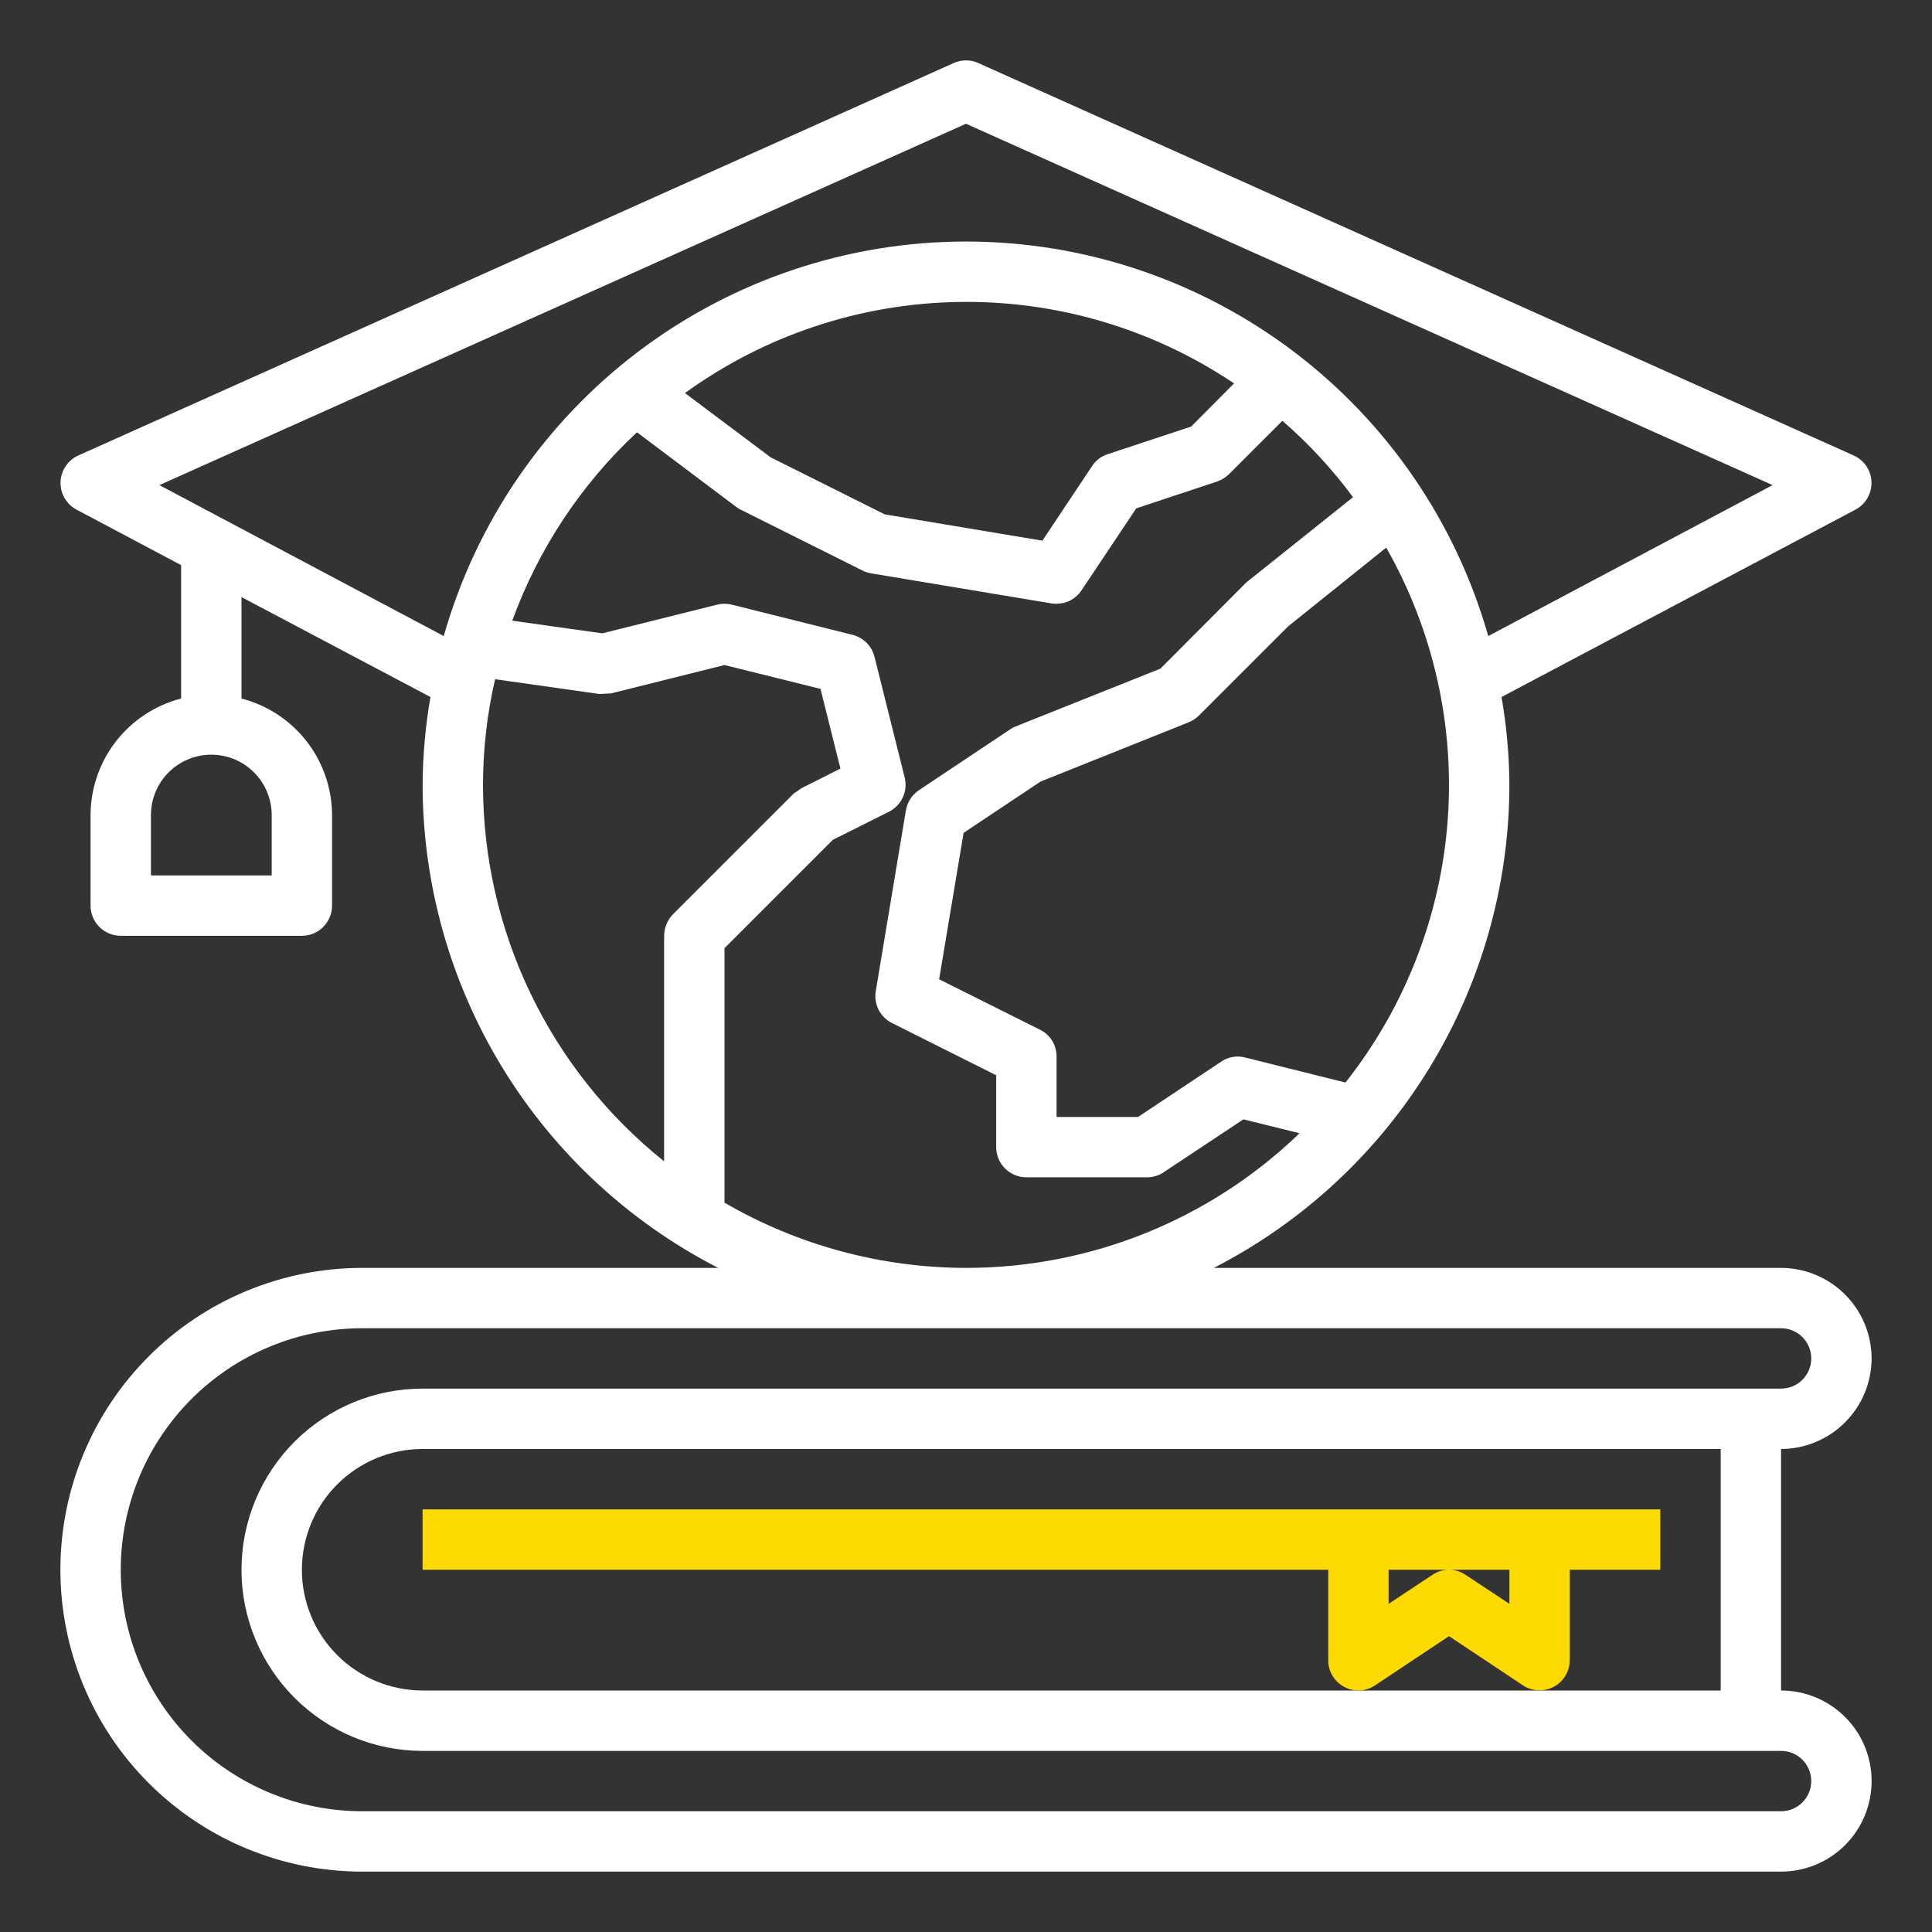
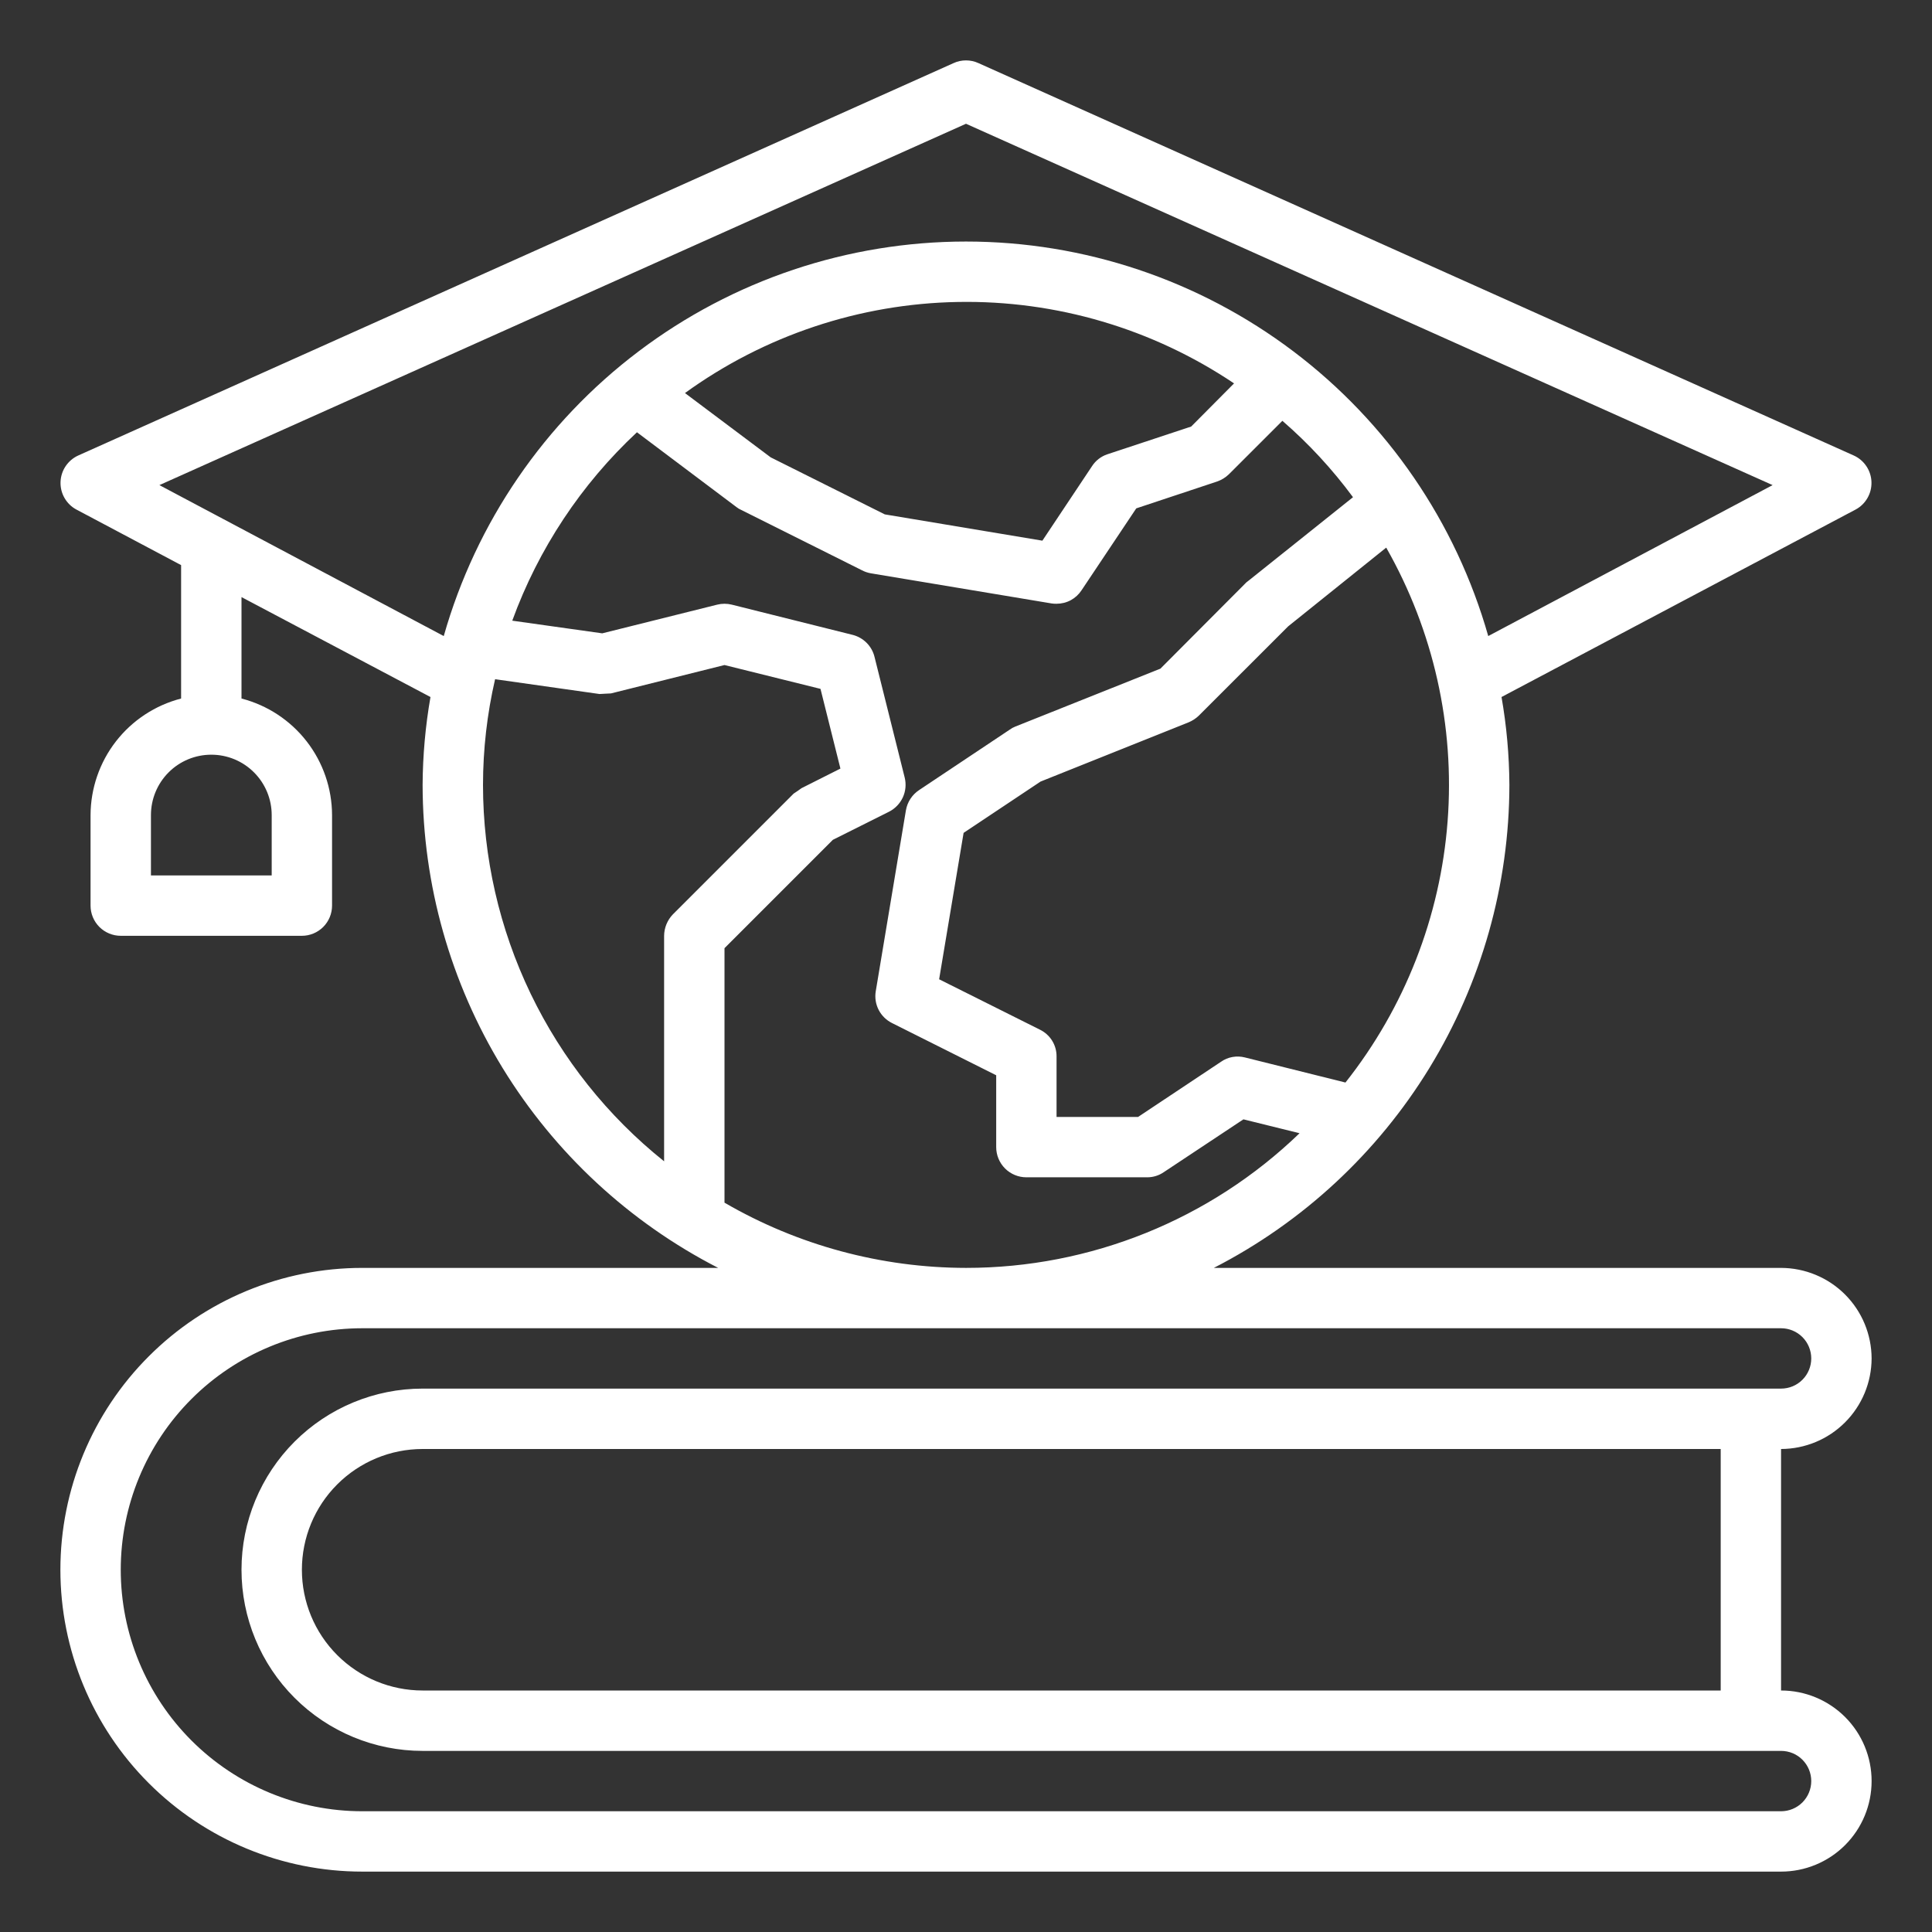
<svg xmlns="http://www.w3.org/2000/svg" width="54" height="54" viewBox="0 0 54 54" fill="none">
  <rect x="0" y="0" width="54" height="54" fill="#333333" stroke="none" />
  <path d="M52.312 37.969C52.31 37.298 52.043 36.655 51.569 36.181C51.095 35.707 50.452 35.44 49.781 35.438H33.927C36.411 34.163 38.496 32.229 39.954 29.848C41.411 27.466 42.184 24.729 42.188 21.938C42.183 21.114 42.11 20.293 41.968 19.482L51.865 14.242C52.004 14.168 52.118 14.056 52.196 13.92C52.275 13.784 52.313 13.629 52.308 13.472C52.303 13.315 52.254 13.162 52.167 13.032C52.08 12.901 51.958 12.797 51.815 12.732L27.346 1.763C27.238 1.713 27.119 1.688 27 1.688C26.881 1.688 26.762 1.713 26.654 1.763L2.185 12.732C2.042 12.797 1.921 12.901 1.833 13.032C1.746 13.162 1.697 13.315 1.692 13.472C1.687 13.629 1.725 13.784 1.804 13.92C1.882 14.056 1.996 14.168 2.135 14.242L5.062 15.795V19.524C4.34 19.711 3.699 20.132 3.241 20.721C2.783 21.31 2.534 22.035 2.531 22.781V25.312C2.531 25.536 2.62 25.751 2.778 25.909C2.937 26.067 3.151 26.156 3.375 26.156H8.438C8.661 26.156 8.876 26.067 9.034 25.909C9.192 25.751 9.281 25.536 9.281 25.312V22.781C9.279 22.035 9.029 21.31 8.571 20.721C8.113 20.132 7.473 19.711 6.75 19.524V16.689L12.032 19.482C11.89 20.293 11.817 21.114 11.812 21.938C11.816 24.729 12.589 27.466 14.046 29.848C15.504 32.229 17.589 34.163 20.073 35.438H10.125C7.887 35.438 5.741 36.326 4.159 37.909C2.576 39.491 1.688 41.637 1.688 43.875C1.688 46.113 2.576 48.259 4.159 49.841C5.741 51.423 7.887 52.312 10.125 52.312H49.781C50.453 52.312 51.096 52.046 51.571 51.571C52.046 51.096 52.312 50.453 52.312 49.781C52.312 49.11 52.046 48.466 51.571 47.991C51.096 47.517 50.453 47.25 49.781 47.25V40.5C50.452 40.498 51.095 40.231 51.569 39.756C52.043 39.282 52.31 38.639 52.312 37.969ZM27 35.438C24.629 35.435 22.3 34.806 20.25 33.615V26.502L23.279 23.473L24.848 22.688C25.018 22.602 25.154 22.461 25.234 22.288C25.314 22.115 25.332 21.92 25.287 21.735L24.443 18.36C24.407 18.211 24.33 18.075 24.221 17.966C24.113 17.858 23.977 17.781 23.828 17.744L20.453 16.9C20.32 16.867 20.18 16.867 20.047 16.9L16.833 17.702L14.318 17.348C15.048 15.342 16.242 13.538 17.803 12.082L20.587 14.175C20.626 14.206 20.668 14.232 20.714 14.251L24.089 15.938C24.166 15.979 24.248 16.007 24.334 16.023L29.396 16.867C29.441 16.874 29.486 16.876 29.531 16.875C29.671 16.875 29.808 16.841 29.93 16.775C30.052 16.708 30.156 16.612 30.232 16.495L31.759 14.209L34.02 13.458C34.143 13.415 34.255 13.346 34.349 13.255L35.843 11.762C36.577 12.398 37.239 13.114 37.817 13.897L34.914 16.217C34.889 16.234 34.864 16.259 34.838 16.276L32.434 18.689L28.375 20.309C28.321 20.33 28.27 20.359 28.223 20.393L25.692 22.081C25.595 22.145 25.512 22.228 25.448 22.325C25.384 22.422 25.341 22.532 25.321 22.646L24.477 27.709C24.448 27.886 24.477 28.067 24.559 28.227C24.641 28.386 24.772 28.515 24.933 28.595L27.844 30.054V32.062C27.844 32.286 27.933 32.501 28.091 32.659C28.249 32.817 28.464 32.906 28.688 32.906H32.062C32.228 32.907 32.39 32.857 32.527 32.763L34.754 31.286L36.323 31.674C33.821 34.09 30.478 35.439 27 35.438ZM19.145 10.986C21.368 9.376 24.032 8.488 26.776 8.44C29.52 8.391 32.214 9.186 34.492 10.716L33.294 11.922L30.949 12.698C30.771 12.758 30.619 12.877 30.518 13.036L29.135 15.112L24.73 14.377L21.541 12.783L19.145 10.986ZM37.606 30.257L34.796 29.556C34.683 29.527 34.565 29.523 34.45 29.543C34.335 29.563 34.226 29.608 34.13 29.675L31.809 31.219H29.531V29.531C29.533 29.375 29.49 29.221 29.408 29.088C29.326 28.956 29.208 28.849 29.067 28.78L26.249 27.371L26.933 23.279L29.084 21.845L33.218 20.191C33.325 20.147 33.422 20.084 33.505 20.005L36.003 17.508L38.745 15.306C40.066 17.628 40.664 20.291 40.461 22.955C40.258 25.619 39.264 28.162 37.606 30.257ZM7.594 22.781V24.469H4.219V22.781C4.219 22.334 4.397 21.904 4.713 21.588C5.029 21.271 5.459 21.094 5.906 21.094C6.354 21.094 6.783 21.271 7.099 21.588C7.416 21.904 7.594 22.334 7.594 22.781ZM4.455 13.559L27 3.459L49.545 13.559L41.597 17.778C40.694 14.602 38.781 11.807 36.147 9.818C33.513 7.828 30.301 6.751 27 6.751C23.699 6.751 20.487 7.828 17.853 9.818C15.219 11.807 13.306 14.602 12.403 17.778L4.455 13.559ZM18.807 25.557C18.652 25.718 18.564 25.933 18.562 26.156V32.459C16.983 31.197 15.709 29.596 14.832 27.775C13.956 25.954 13.501 23.959 13.5 21.938C13.501 20.944 13.614 19.953 13.838 18.984L16.757 19.398C16.867 19.389 16.968 19.389 17.078 19.381L20.25 18.588L22.933 19.254L23.49 21.482L22.402 22.03C22.334 22.081 22.258 22.132 22.182 22.182L18.807 25.557ZM11.812 38.812C10.47 38.812 9.182 39.346 8.233 40.295C7.283 41.245 6.75 42.532 6.75 43.875C6.75 45.218 7.283 46.505 8.233 47.455C9.182 48.404 10.47 48.938 11.812 48.938H49.781C50.005 48.938 50.22 49.026 50.378 49.185C50.536 49.343 50.625 49.557 50.625 49.781C50.625 50.005 50.536 50.22 50.378 50.378C50.22 50.536 50.005 50.625 49.781 50.625H10.125C8.335 50.625 6.618 49.914 5.352 48.648C4.086 47.382 3.375 45.665 3.375 43.875C3.375 42.085 4.086 40.368 5.352 39.102C6.618 37.836 8.335 37.125 10.125 37.125H49.781C50.005 37.125 50.22 37.214 50.378 37.372C50.536 37.53 50.625 37.745 50.625 37.969C50.625 38.193 50.536 38.407 50.378 38.565C50.22 38.724 50.005 38.812 49.781 38.812H11.812ZM48.094 40.5V47.25H11.812C10.917 47.25 10.059 46.894 9.426 46.261C8.793 45.629 8.438 44.77 8.438 43.875C8.438 42.98 8.793 42.121 9.426 41.489C10.059 40.856 10.917 40.5 11.812 40.5H48.094Z" fill="white" />
-   <path d="M11.812 42.188V43.875H37.125V46.406C37.124 46.559 37.165 46.709 37.244 46.84C37.323 46.971 37.437 47.078 37.572 47.149C37.706 47.222 37.857 47.257 38.008 47.249C38.16 47.242 38.307 47.192 38.433 47.107L40.5 45.731L42.567 47.107C42.694 47.19 42.841 47.238 42.993 47.245C43.145 47.252 43.296 47.217 43.43 47.146C43.563 47.074 43.676 46.967 43.754 46.837C43.832 46.707 43.874 46.558 43.875 46.406V43.875H46.406V42.188H11.812ZM42.188 44.828L40.964 44.018C40.827 43.925 40.666 43.875 40.5 43.875C40.334 43.875 40.173 43.925 40.036 44.018L38.812 44.828V43.875H42.188V44.828Z" fill="#FDDA01" />
</svg>